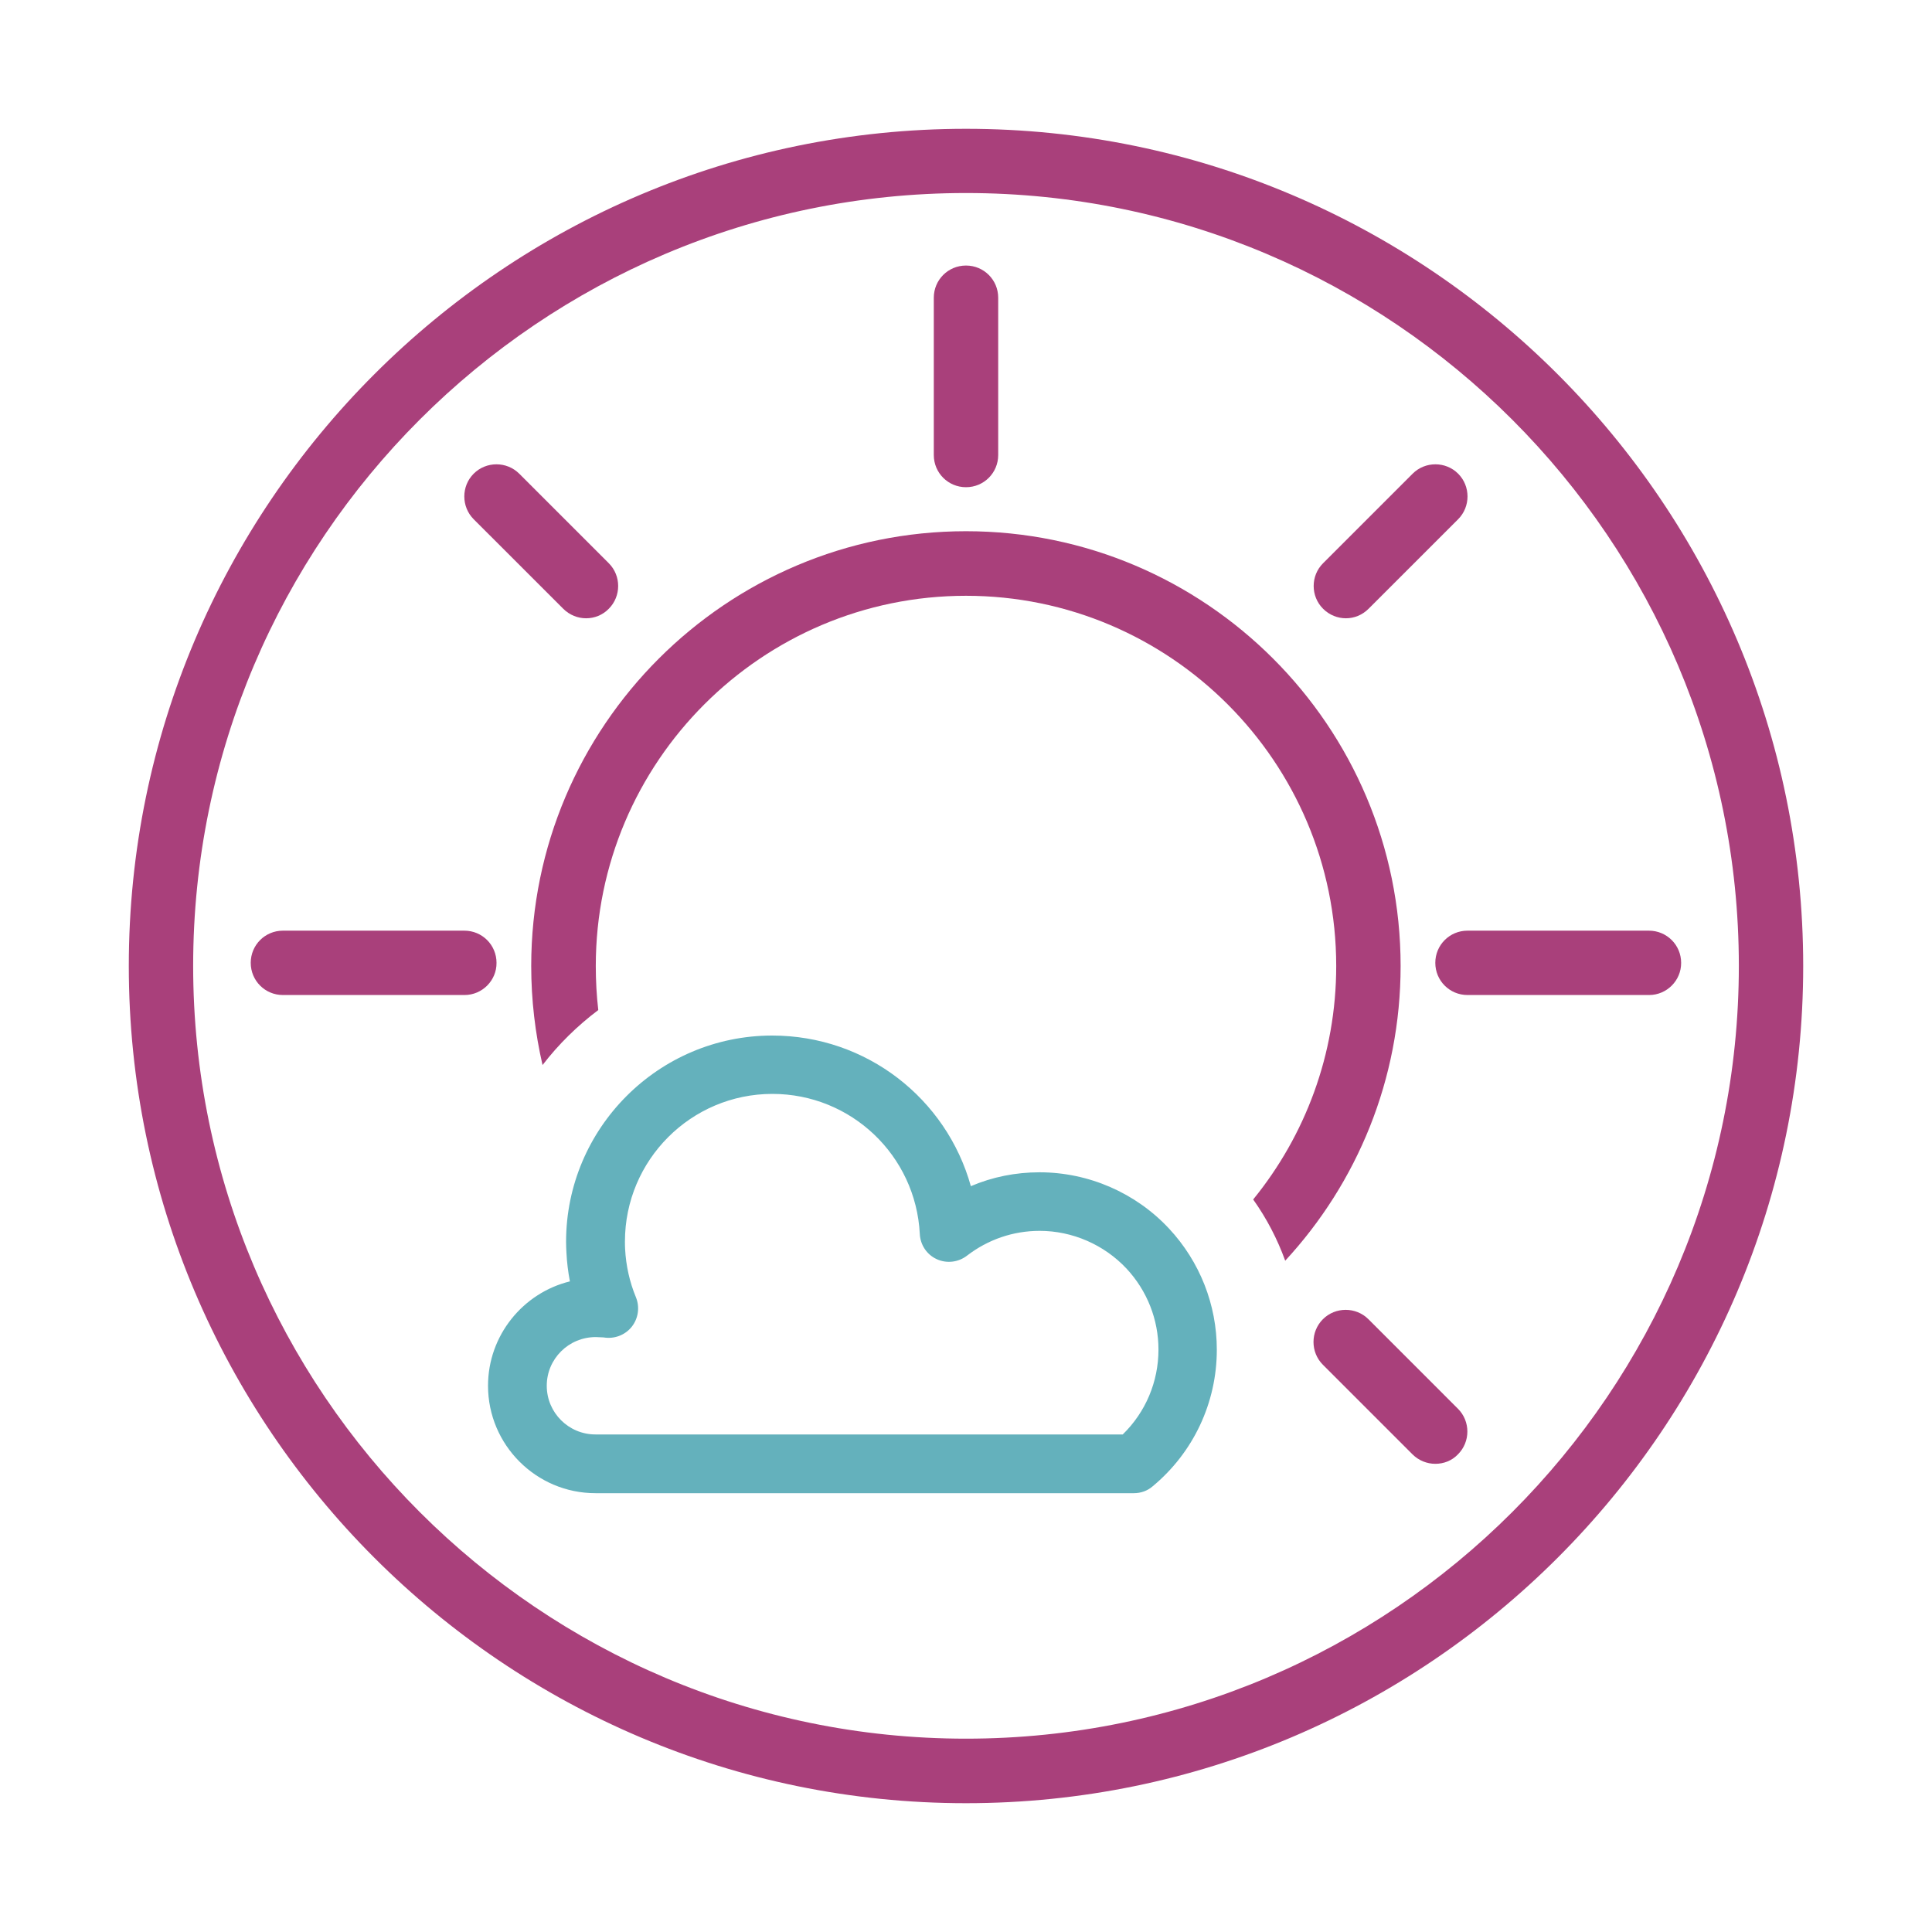
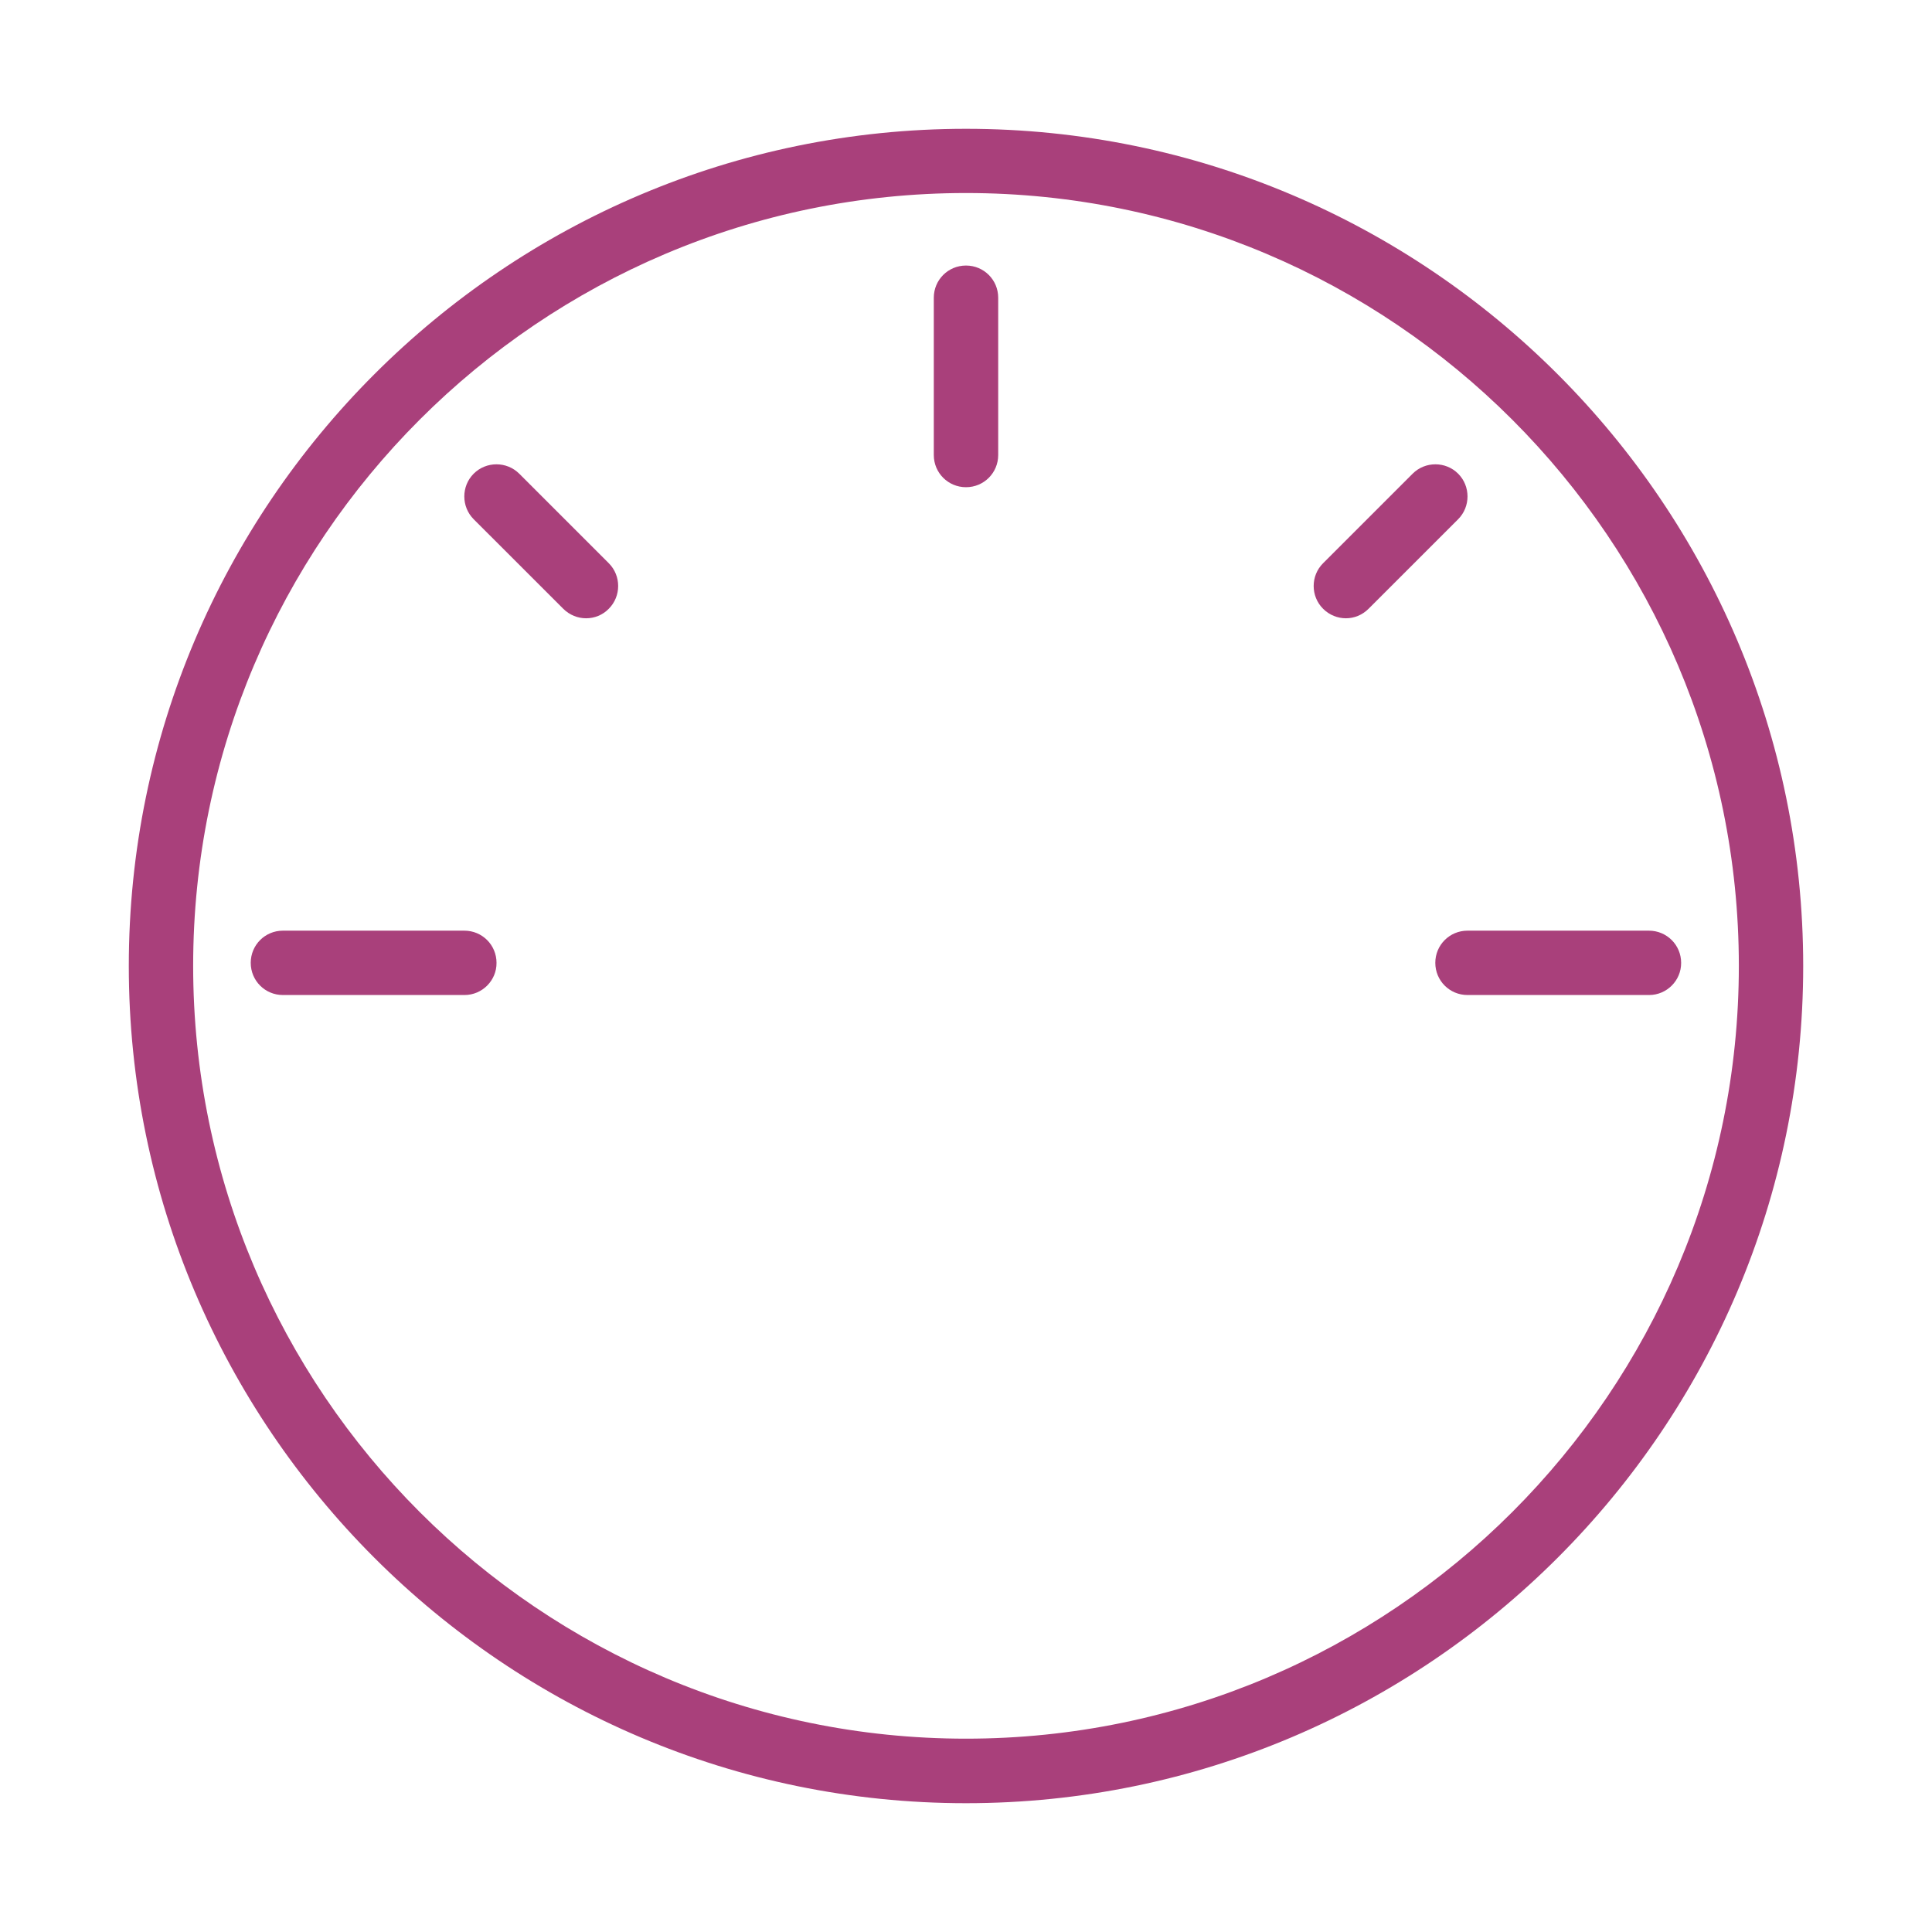
<svg xmlns="http://www.w3.org/2000/svg" fill="none" viewBox="0 0 45 45" height="45" width="45">
  <path fill="#A9407B" d="M22.5 3C11.748 3 3 11.748 3 22.5C3 33.252 11.748 42 22.5 42C33.252 42 42 33.252 42 22.5C42 11.748 33.252 3 22.5 3ZM22.5 40.497C12.575 40.497 4.499 32.425 4.499 22.496C4.499 12.571 12.571 4.496 22.5 4.496C32.425 4.496 40.501 12.571 40.501 22.496C40.501 32.425 32.425 40.497 22.5 40.497Z" />
-   <path fill="#A9407B" d="M22.5 12.373C16.918 12.373 12.373 16.914 12.373 22.5C12.373 23.293 12.466 24.066 12.637 24.807C13.01 24.322 13.445 23.895 13.935 23.526C13.896 23.192 13.877 22.846 13.877 22.5C13.877 17.745 17.745 13.877 22.5 13.877C27.255 13.877 31.123 17.745 31.123 22.5C31.123 24.559 30.397 26.454 29.189 27.938C29.504 28.381 29.752 28.859 29.935 29.364C31.605 27.558 32.623 25.145 32.623 22.5C32.623 16.914 28.082 12.373 22.5 12.373Z" />
  <path fill="#A9407B" d="M22.5 11.348C22.084 11.348 21.75 11.014 21.75 10.598V6.935C21.75 6.519 22.084 6.185 22.5 6.185C22.916 6.185 23.25 6.519 23.25 6.935V10.598C23.25 11.014 22.916 11.348 22.5 11.348Z" />
  <path fill="#A9407B" d="M13.651 14.401C13.461 14.401 13.267 14.327 13.119 14.179L11.033 12.094C10.742 11.802 10.742 11.324 11.033 11.033C11.324 10.742 11.802 10.742 12.094 11.033L14.18 13.119C14.471 13.41 14.471 13.888 14.18 14.179C14.036 14.327 13.845 14.401 13.651 14.401Z" />
  <path fill="#A9407B" d="M31.349 14.401C31.159 14.401 30.964 14.327 30.817 14.179C30.525 13.888 30.525 13.41 30.817 13.119L32.903 11.033C33.194 10.742 33.672 10.742 33.963 11.033C34.254 11.324 34.254 11.802 33.963 12.094L31.877 14.179C31.73 14.327 31.539 14.401 31.349 14.401Z" />
  <path fill="#A9407B" d="M10.819 23.176H6.589C6.174 23.176 5.84 22.842 5.84 22.426C5.84 22.011 6.174 21.677 6.589 21.677H10.816C11.231 21.677 11.565 22.011 11.565 22.426C11.569 22.838 11.231 23.176 10.819 23.176Z" />
  <path fill="#A9407B" d="M38.411 23.176H34.181C33.765 23.176 33.431 22.842 33.431 22.426C33.431 22.011 33.765 21.677 34.181 21.677H38.407C38.822 21.677 39.157 22.011 39.157 22.426C39.16 22.838 38.822 23.176 38.411 23.176Z" />
-   <path fill="#A9407B" d="M33.431 34.095C33.24 34.095 33.046 34.021 32.899 33.874L30.813 31.788C30.521 31.496 30.521 31.019 30.813 30.727C31.104 30.436 31.582 30.436 31.873 30.727L33.959 32.813C34.251 33.105 34.251 33.582 33.959 33.874C33.815 34.025 33.625 34.095 33.431 34.095Z" />
-   <path fill="#64B1BC" d="M26.412 34.779H13.869C12.49 34.779 11.367 33.656 11.367 32.277C11.367 31.104 12.183 30.113 13.274 29.846C13.232 29.624 13.204 29.399 13.193 29.17C13.189 29.092 13.185 29.006 13.185 28.925C13.185 26.276 15.341 24.12 17.986 24.12C20.185 24.12 22.046 25.592 22.613 27.628C23.114 27.414 23.654 27.305 24.213 27.305C25.355 27.305 26.454 27.783 27.231 28.618C27.946 29.387 28.342 30.389 28.342 31.438C28.342 32.673 27.795 33.835 26.843 34.623C26.726 34.724 26.571 34.779 26.412 34.779ZM13.877 31.143C13.243 31.143 12.735 31.652 12.735 32.277C12.735 32.903 13.243 33.411 13.869 33.411H26.151C26.684 32.891 26.983 32.184 26.983 31.434C26.983 30.735 26.719 30.063 26.237 29.546C25.716 28.991 24.978 28.669 24.217 28.669C23.599 28.669 23.013 28.87 22.523 29.247C22.321 29.403 22.049 29.434 21.82 29.329C21.587 29.224 21.436 28.995 21.424 28.742C21.331 26.913 19.824 25.479 17.99 25.479C16.095 25.479 14.556 27.021 14.556 28.917C14.556 28.975 14.556 29.034 14.56 29.092C14.58 29.48 14.665 29.861 14.813 30.218C14.906 30.448 14.867 30.712 14.712 30.906C14.556 31.1 14.304 31.193 14.059 31.151C13.997 31.151 13.935 31.143 13.877 31.143Z" />
</svg>